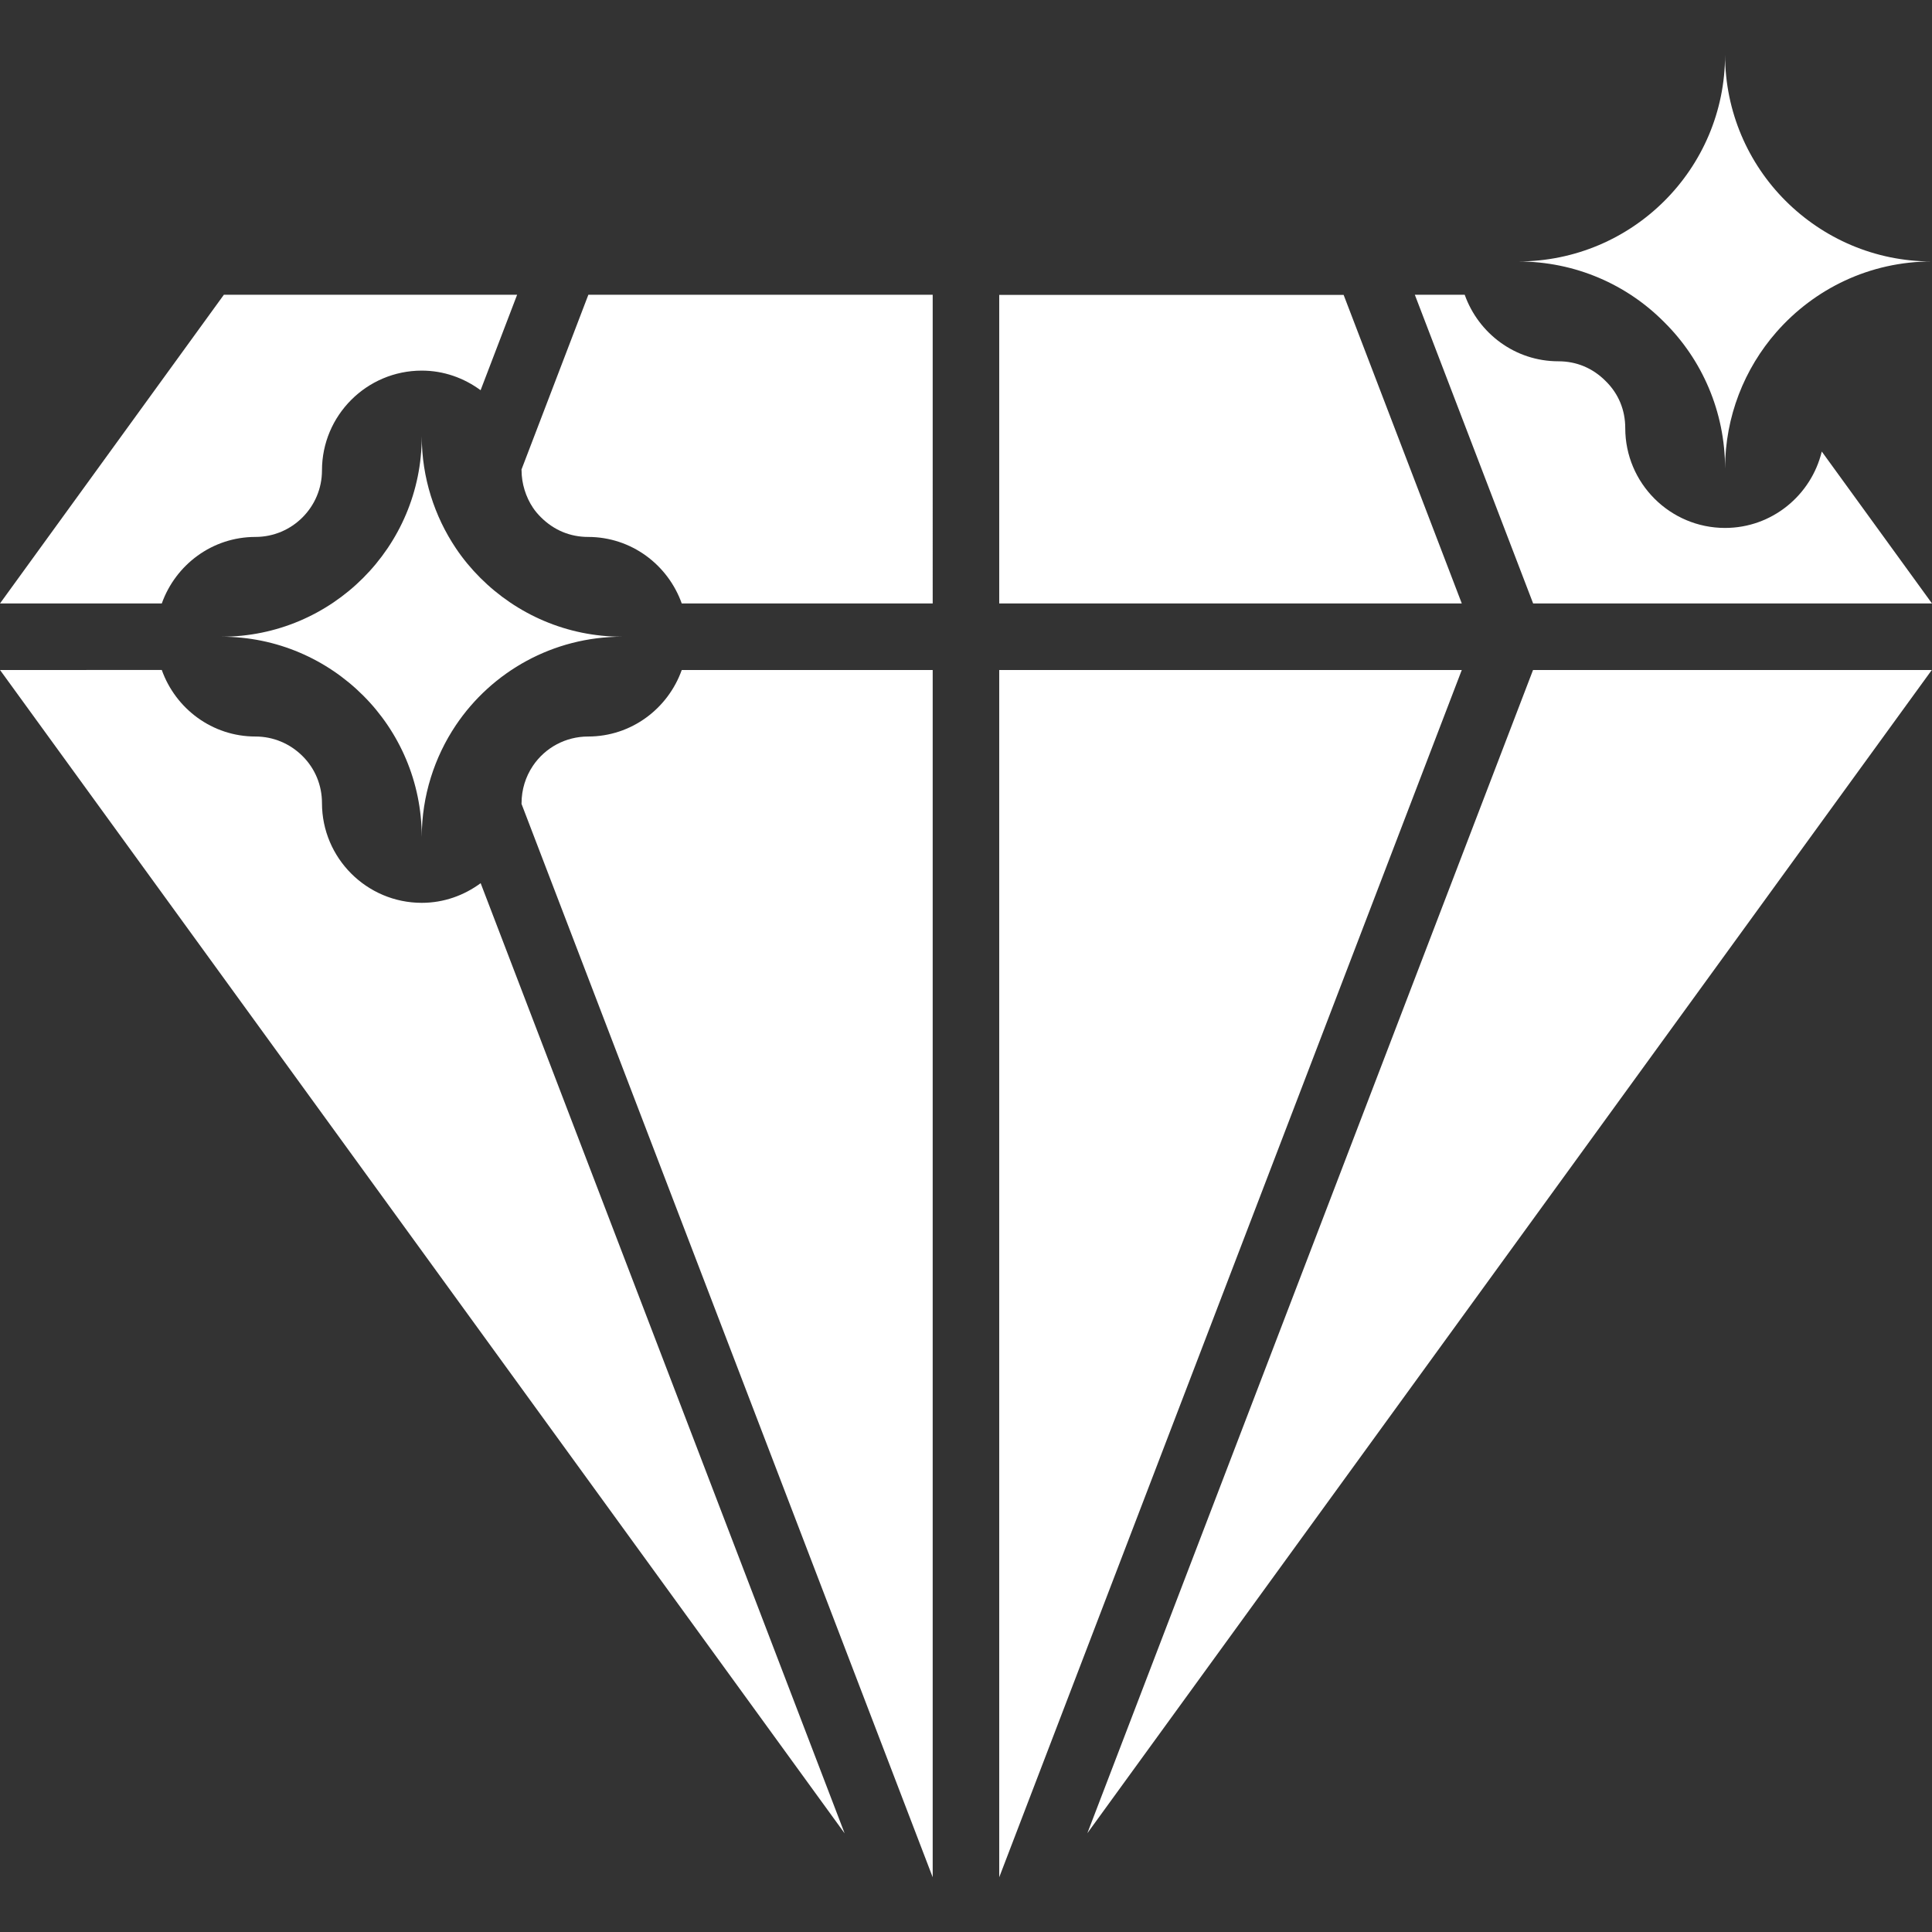
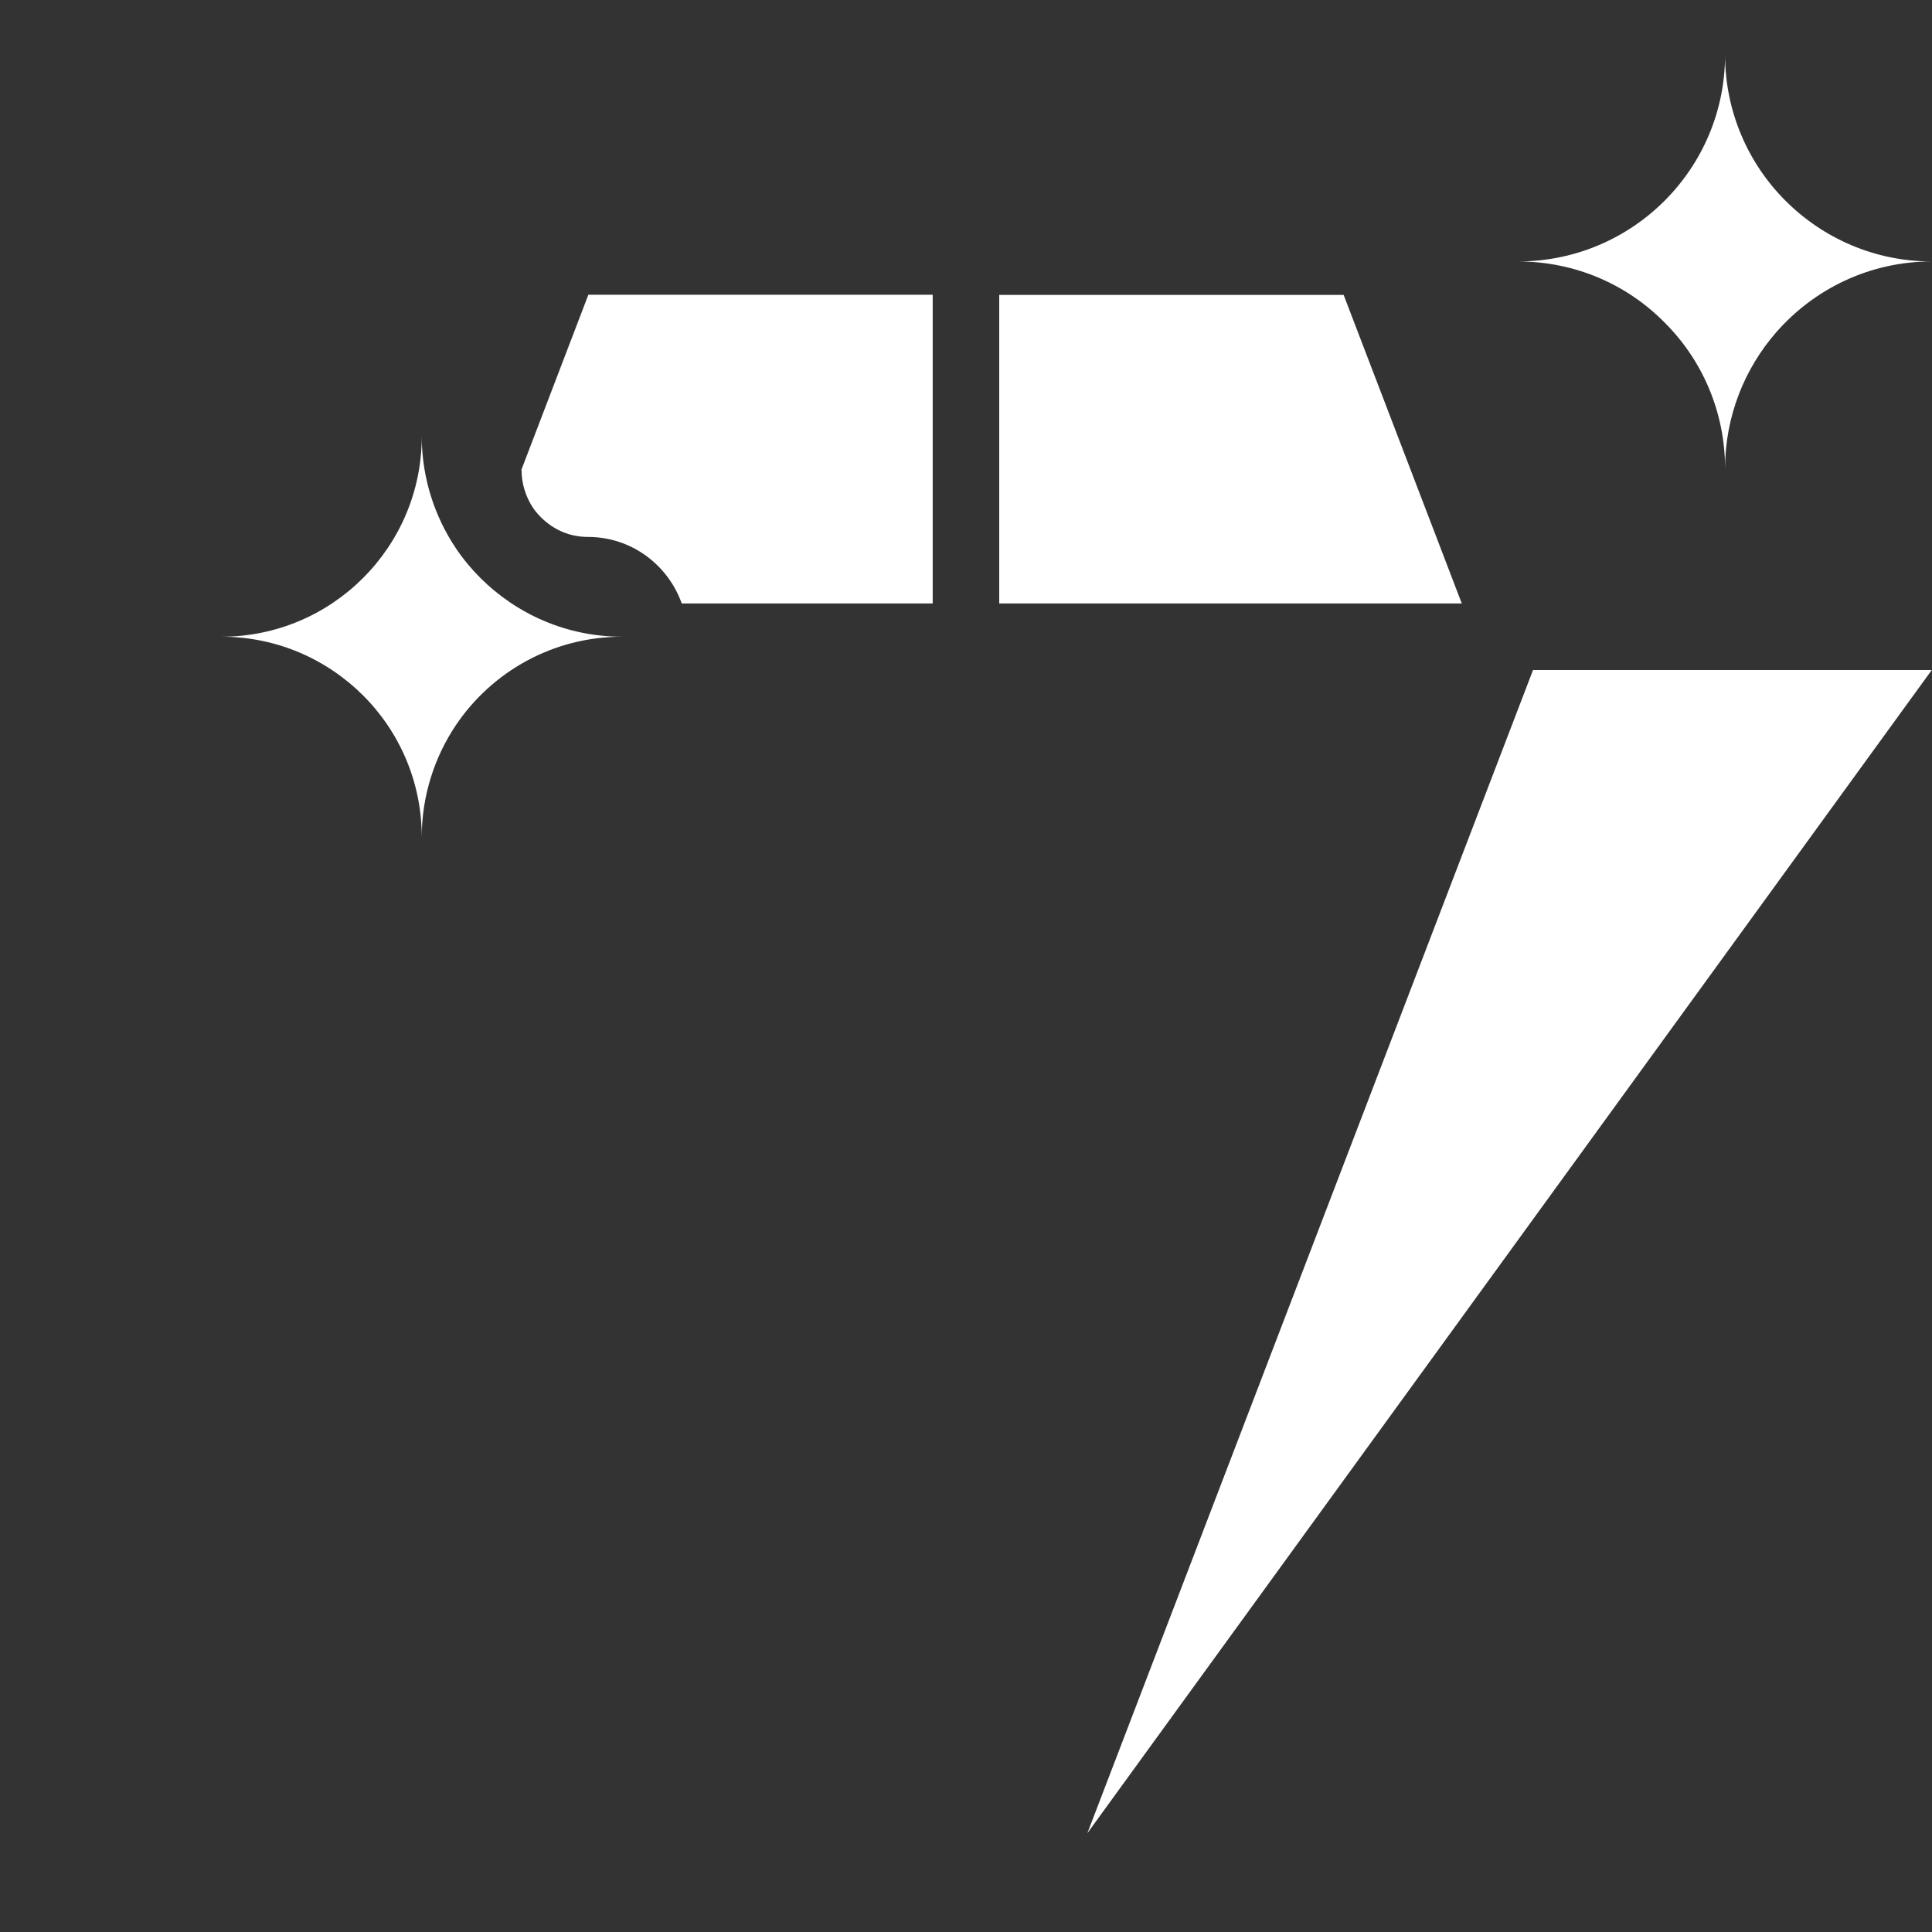
<svg xmlns="http://www.w3.org/2000/svg" fill="#ffffff" height="800px" width="800px" version="1.1" id="Layer_1" viewBox="0 0 491.52 491.52" xml:space="preserve">
  <rect x="0" y="0" width="491.52" height="491.52" fill="#333333" stroke="none" />
  <g id="SVGRepo_bgCarrier" stroke-width="0" />
  <g id="SVGRepo_tracerCarrier" stroke-linecap="round" stroke-linejoin="round" />
  <g id="SVGRepo_iconCarrier">
    <g>
      <g>
        <polygon points="341.834,75.025 254.212,75.025 254.212,153.526 371.893,153.526 " />
      </g>
    </g>
    <g>
      <g>
-         <path d="M173.444,170.453c-3.504,9.829-12.81,16.925-23.829,16.925c-5.656,0-10.904,2.793-14.049,7.471 c-1.876,2.801-2.876,6.074-2.876,9.454c0,0.065-0.018,0.125-0.019,0.19l104.616,273.099V170.453H173.444z" />
-       </g>
+         </g>
    </g>
    <g>
      <g>
-         <path d="M122.285,224.69c-4.21,3.104-9.361,5-14.982,5c-14,0-25.389-11.387-25.389-25.387c0-4.52-1.743-8.752-4.913-11.917 c-3.231-3.232-7.496-5.008-12.012-5.008c-11.018,0-20.324-7.096-23.828-16.925H0.007l214.875,295.967L122.285,224.69z" />
-       </g>
+         </g>
    </g>
    <g>
      <g>
-         <path d="M56.952,74.992L0,153.526h41.161c3.504-9.83,12.81-16.925,23.828-16.925c9.334,0,16.925-7.596,16.925-16.926 c0-13.999,11.389-25.387,25.389-25.387c5.613,0,10.758,1.89,14.966,4.987l9.291-24.284H56.952z" />
-       </g>
+         </g>
    </g>
    <g>
      <g>
        <path d="M149.683,74.992l-17.015,44.473c0.001,0.072,0.022,0.14,0.022,0.212c0,3.282,1.054,6.735,2.893,9.479 c0.549,0.827,1.219,1.628,2.008,2.414c3.293,3.297,7.446,5.033,12.024,5.033c11.018,0,20.324,7.096,23.829,16.925h63.843V74.992 H149.683z" />
      </g>
    </g>
    <g>
      <g>
-         <path d="M463.478,114.874c-2.694,11.125-12.669,19.439-24.61,19.439c-14,0-25.388-11.389-25.388-25.388 c0-4.611-1.703-8.727-4.917-11.909c-3.339-3.381-7.48-5.1-12.099-5.1c-11.019,0-20.324-7.096-23.828-16.925h-12.69l30.099,78.536 H491.52L463.478,114.874z" />
-       </g>
+         </g>
    </g>
    <g>
      <g>
        <polygon points="390.02,170.453 345.783,285.904 276.633,466.386 491.468,170.453 " />
      </g>
    </g>
    <g>
      <g>
-         <polygon points="254.212,170.453 254.212,477.594 371.892,170.453 " />
-       </g>
+         </g>
    </g>
    <g>
      <g>
        <path d="M122.183,147.002c-2.242-2.242-4.382-4.79-6.217-7.543c-5.403-8.053-8.665-17.94-8.665-28.44 c0,28.134-22.833,50.968-50.968,50.968c14.068,0,26.809,5.709,36.085,14.984c9.174,9.174,14.882,21.916,14.882,35.983 c0-10.499,3.262-20.387,8.665-28.44c9.174-13.66,24.769-22.528,42.302-22.528C144.201,161.985,131.459,156.276,122.183,147.002z" />
      </g>
    </g>
    <g>
      <g>
        <path d="M454.232,51.055c-9.466-9.466-15.356-22.615-15.356-37.13c0,29.032-23.562,52.593-52.698,52.593 c14.621,0,27.769,5.89,37.235,15.461c9.572,9.469,15.463,22.721,15.463,37.236c0-13.253,4.943-25.453,13.043-34.712 c9.677-11.042,23.771-17.985,39.549-17.985C476.952,66.518,463.804,60.627,454.232,51.055z" />
      </g>
    </g>
  </g>
</svg>